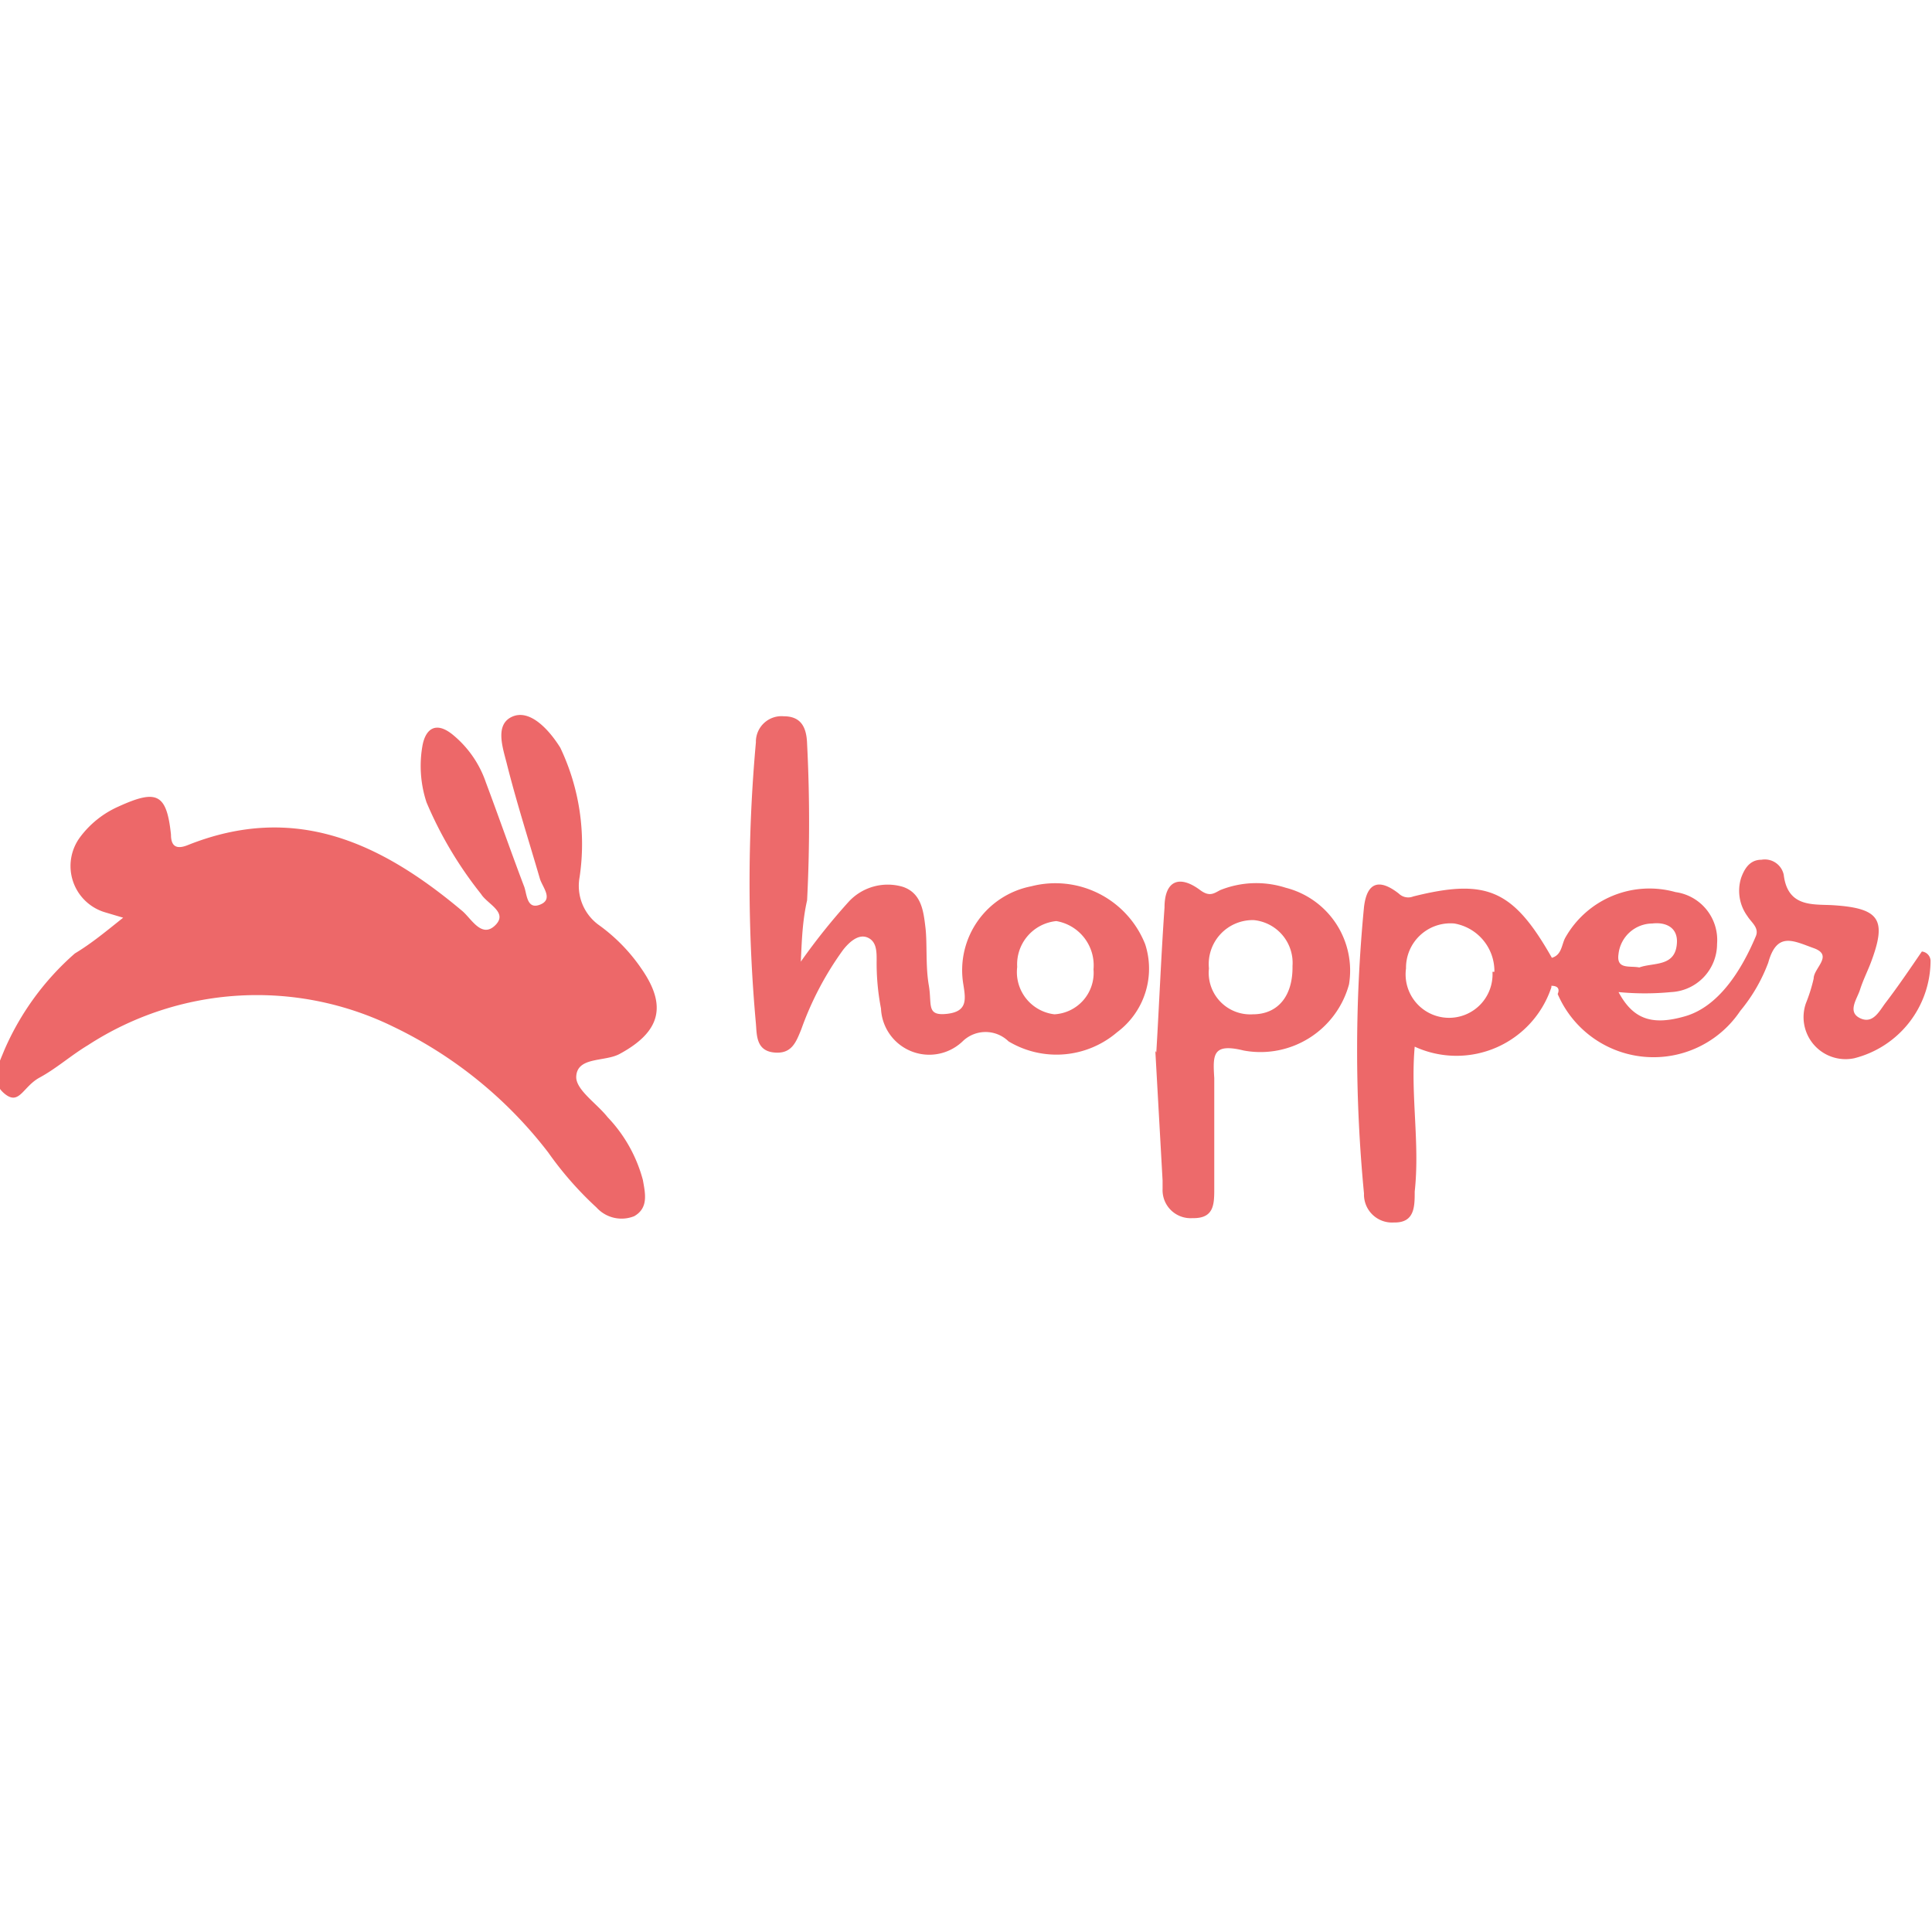
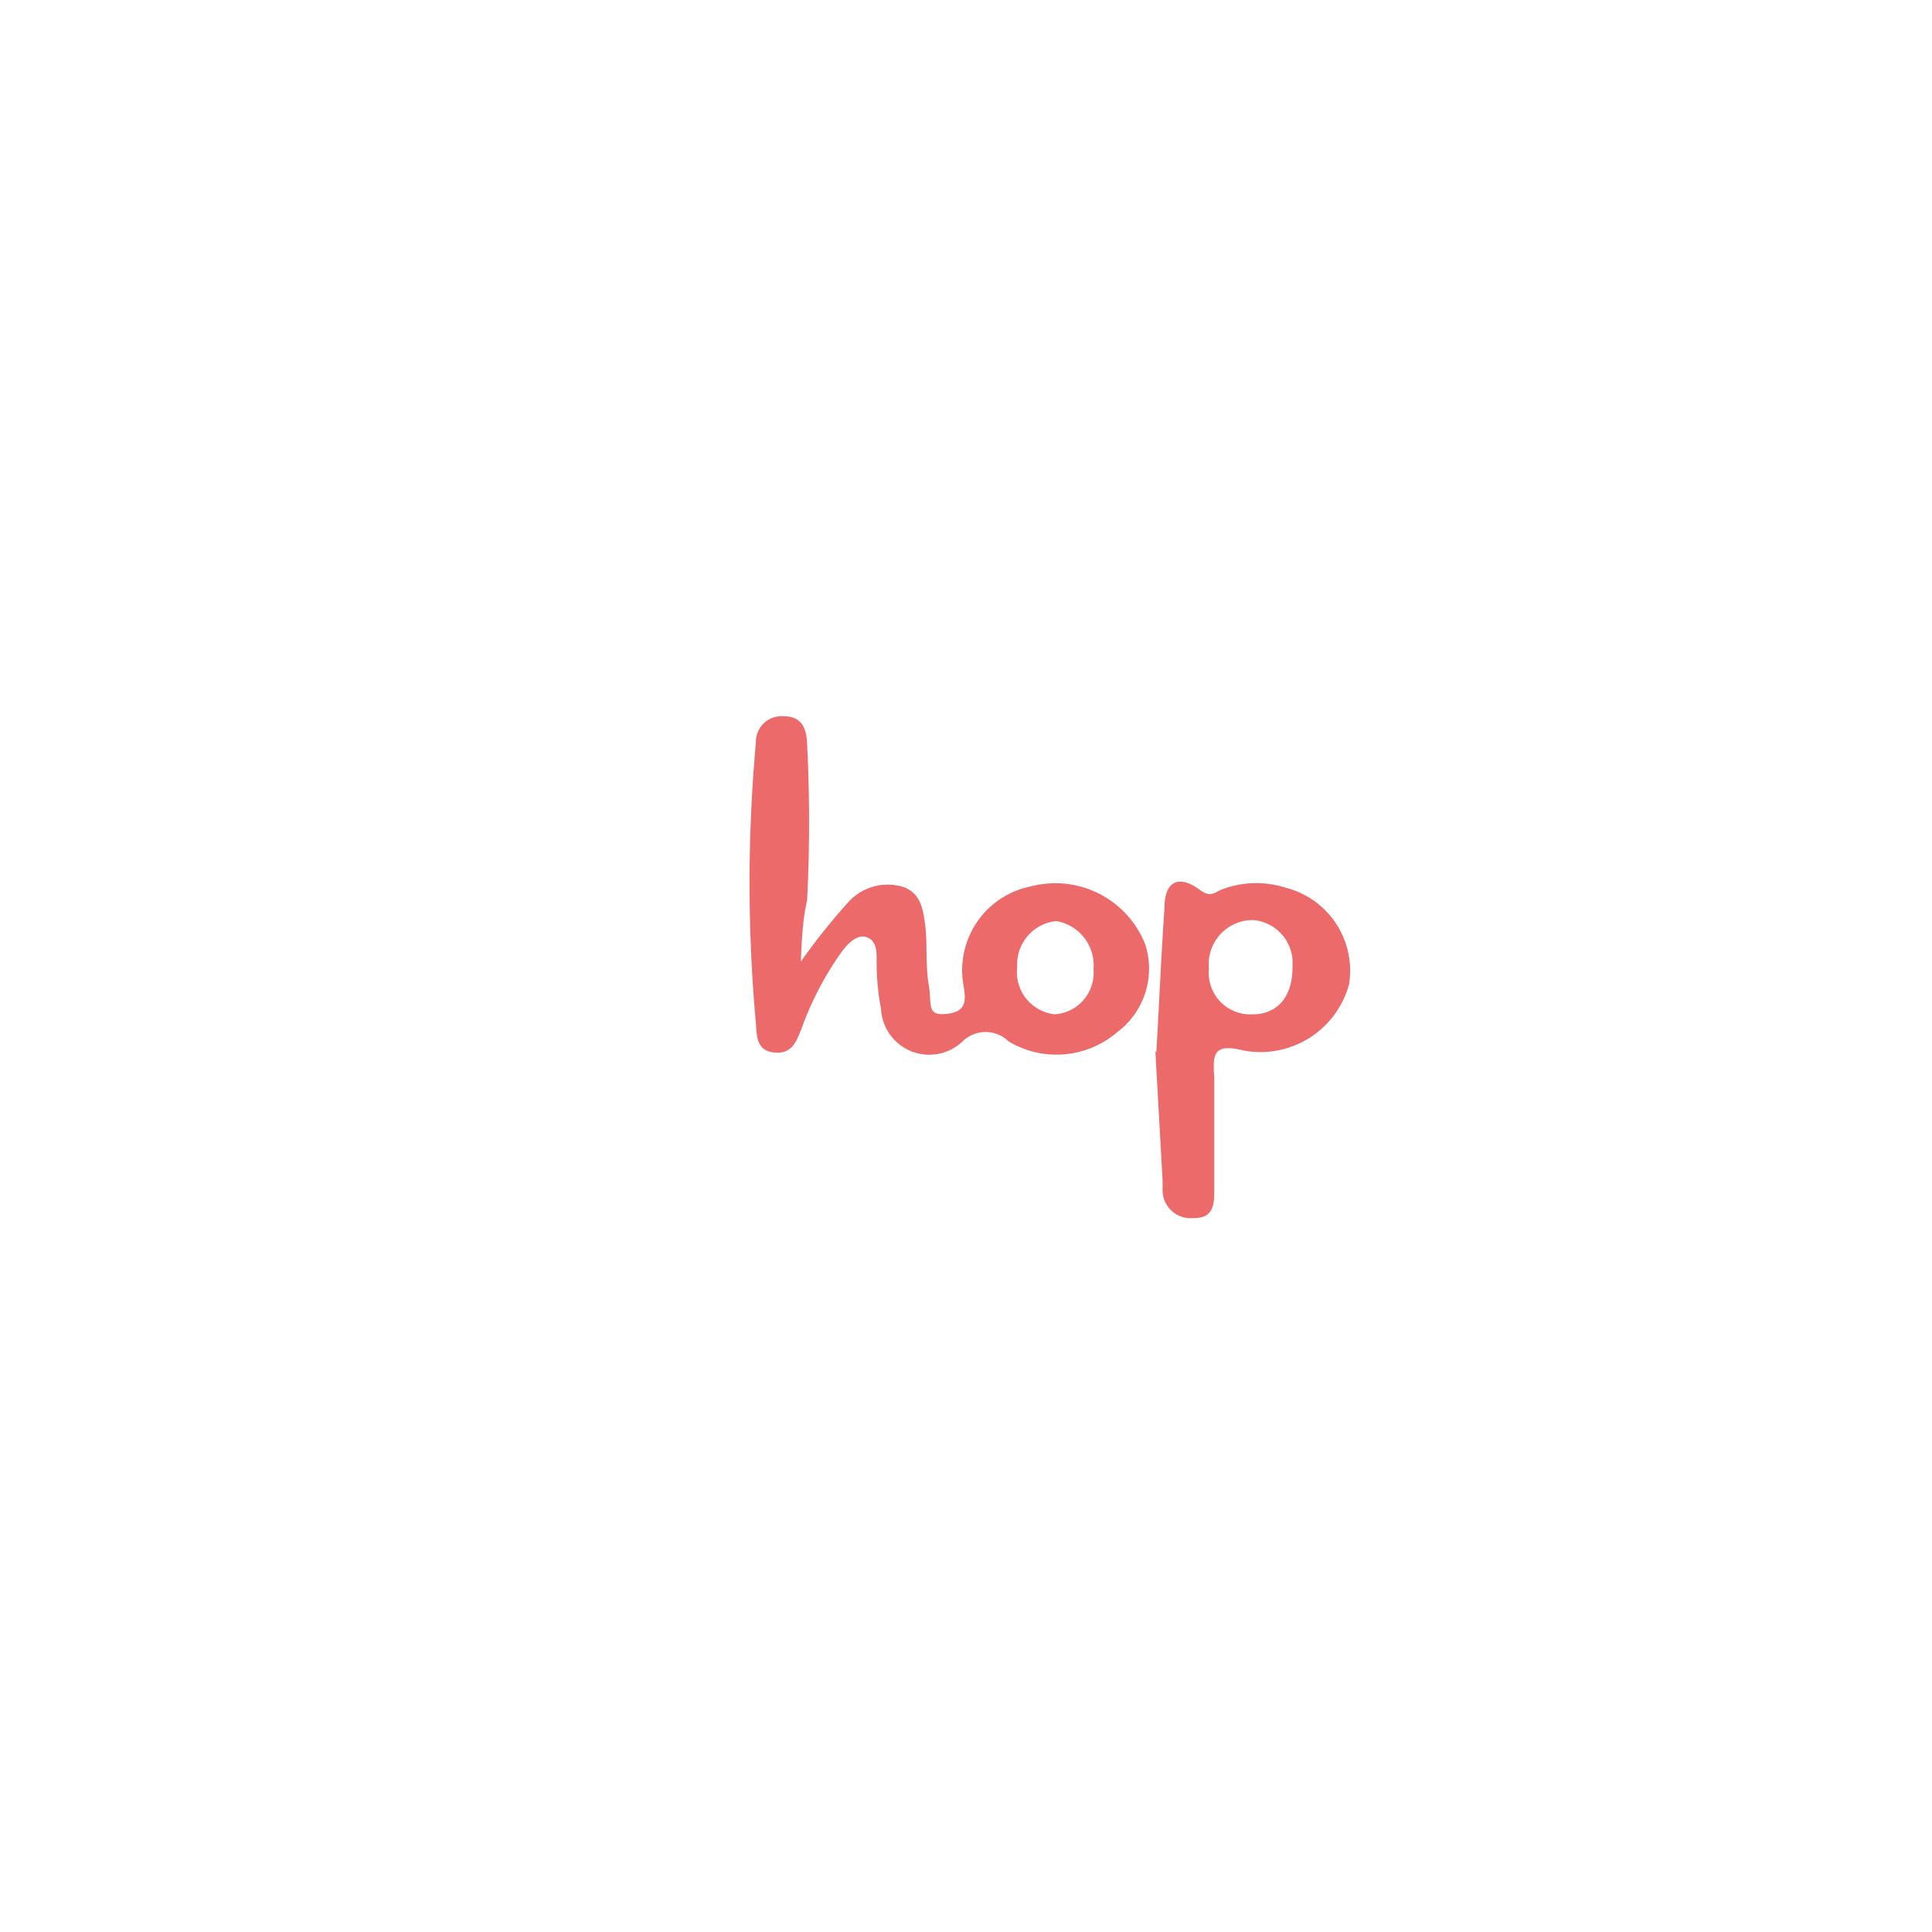
<svg xmlns="http://www.w3.org/2000/svg" id="Layer_1" data-name="Layer 1" viewBox="0 0 40 40">
  <defs>
    <style>.cls-1{fill:#ed6869;}.cls-2{fill:#ed6a6b;}</style>
  </defs>
-   <path class="cls-1" d="M2.55,19l-.37-.11a1,1,0,0,1-.52-1.56,2,2,0,0,1,.79-.63c.79-.36,1-.28,1.09.58,0,.24.11.31.34.22,2.22-.89,4-.06,5.69,1.36.19.16.4.57.68.3s-.16-.44-.29-.65a8.09,8.09,0,0,1-1.13-1.9,2.41,2.41,0,0,1-.08-1.19c.07-.34.28-.48.61-.22a2.19,2.19,0,0,1,.7,1c.27.72.52,1.44.79,2.15.06.15.05.49.33.38s.06-.35,0-.53c-.23-.79-.48-1.57-.68-2.36-.08-.33-.27-.83.1-1s.77.27,1,.64A4.64,4.64,0,0,1,12,18.16a1,1,0,0,0,.41,1,3.63,3.63,0,0,1,.88.91c.53.77.37,1.3-.46,1.75-.31.17-.89.05-.9.48,0,.27.43.55.65.83a3,3,0,0,1,.73,1.3c.05.28.12.58-.18.75a.7.7,0,0,1-.78-.18,7.11,7.11,0,0,1-1-1.14,8.89,8.89,0,0,0-3.2-2.6,6.42,6.42,0,0,0-6.33.38c-.35.21-.65.48-1,.67s-.42.59-.73.33-.12-.6,0-.9a5.63,5.63,0,0,1,1.46-2C1.9,19.53,2.21,19.27,2.55,19Zm29.57,1.44a2.07,2.07,0,0,1-2.83,1.23c-.09,1,.11,2,0,3,0,.31,0,.65-.43.64a.58.58,0,0,1-.62-.6,30.92,30.92,0,0,1,0-5.93c.06-.51.31-.6.72-.28a.28.28,0,0,0,.3.06c1.52-.38,2.07-.14,2.87,1.27.21-.06.2-.28.28-.42a2,2,0,0,1,2.28-.94,1,1,0,0,1,.86,1.07,1,1,0,0,1-.95,1,5.65,5.65,0,0,1-1.09,0c.3.56.69.7,1.38.5s1.16-.94,1.46-1.65c.08-.18-.09-.29-.17-.42a.89.89,0,0,1-.13-.8c.07-.19.18-.37.42-.37a.4.4,0,0,1,.46.31c.08.67.59.61,1,.63,1,.06,1.14.3.8,1.2-.07.18-.16.36-.22.55s-.27.46,0,.59.4-.15.53-.32c.26-.34.51-.71.75-1.06a.2.2,0,0,1,.18.21,2.09,2.09,0,0,1-1.58,2,.87.87,0,0,1-1-1.14,3.33,3.33,0,0,0,.16-.51c0-.22.42-.48,0-.63s-.76-.35-.94.3a3.45,3.45,0,0,1-.58,1,2.16,2.16,0,0,1-3.78-.35C32.29,20.49,32.27,20.41,32.12,20.41Zm-1.18-.32a1,1,0,0,0-.83-1,.92.92,0,0,0-1,.93.9.9,0,1,0,1.79.07Zm3-.09c.3-.11.77,0,.78-.54,0-.31-.26-.4-.51-.37a.71.71,0,0,0-.7.63c-.05.33.23.24.43.28Z" />
  <path class="cls-2" d="M16.58,19.91a13.08,13.08,0,0,1,1-1.25,1.1,1.1,0,0,1,1.11-.3c.39.13.43.51.47.84s0,.8.07,1.2-.06.64.38.59.38-.32.33-.64a1.77,1.77,0,0,1,1.41-2,2,2,0,0,1,2.36,1.2,1.64,1.64,0,0,1-.58,1.82,1.93,1.93,0,0,1-2.25.19.68.68,0,0,0-.95,0,1,1,0,0,1-1.69-.68,4.93,4.93,0,0,1-.09-1c0-.18,0-.39-.19-.47s-.38.1-.5.25a6.52,6.52,0,0,0-.87,1.65c-.11.27-.2.52-.57.48s-.35-.37-.37-.6a32.32,32.32,0,0,1,0-5.82.53.53,0,0,1,.58-.54c.37,0,.47.25.48.57a31.84,31.84,0,0,1,0,3.24C16.61,19.08,16.6,19.5,16.58,19.91ZM21.83,21a.86.86,0,0,0,.81-.93.93.93,0,0,0-.77-1,.9.9,0,0,0-.81.95A.88.88,0,0,0,21.83,21Zm2.11.79c.06-1,.1-2,.17-3,0-.55.3-.69.74-.36.19.14.28.07.41,0a2,2,0,0,1,1.36-.05,1.77,1.77,0,0,1,1.31,2,1.9,1.9,0,0,1-2.18,1.37c-.65-.16-.64.09-.61.57,0,.76,0,1.52,0,2.28,0,.33,0,.63-.45.62a.58.58,0,0,1-.62-.6c0-.06,0-.12,0-.18l-.15-2.68ZM26.76,20a.89.89,0,0,0-.8-.95.91.91,0,0,0-.93,1,.86.86,0,0,0,.91.95C26.45,21,26.77,20.63,26.76,20Z" />
</svg>